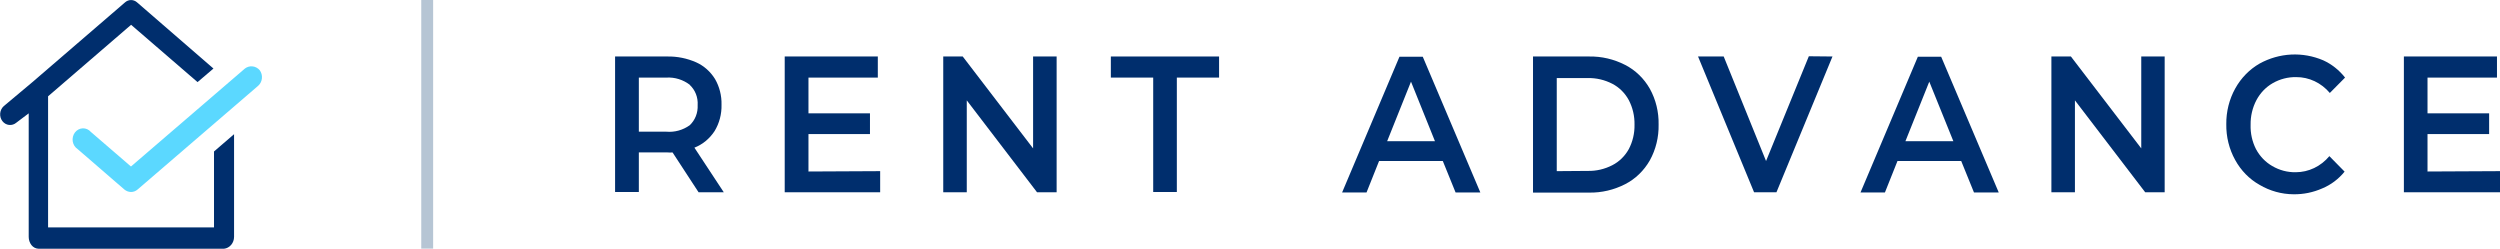
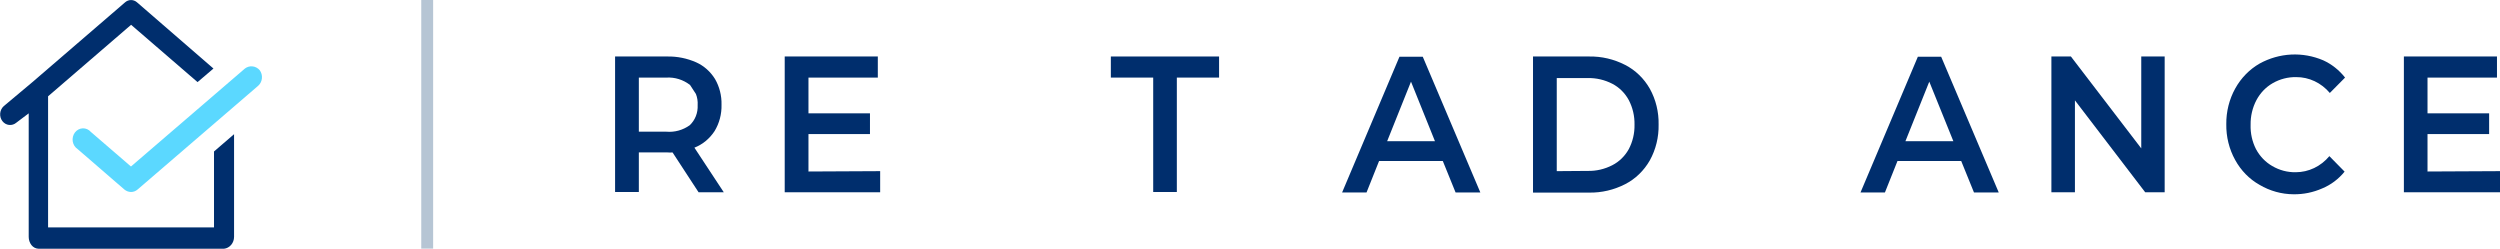
<svg xmlns="http://www.w3.org/2000/svg" width="181" height="18" viewBox="0 0 181 18" fill="none">
  <g clip-path="url(#clip0)">
-     <path d="M50.575 13.918L48.693 11.036C48.575 11.047 48.455 11.047 48.337 11.036H46.252V13.901H44.532V4.09H48.312C49.03 4.077 49.742 4.221 50.405 4.513C50.962 4.763 51.436 5.184 51.768 5.721C52.091 6.28 52.255 6.928 52.238 7.585C52.255 8.26 52.08 8.925 51.735 9.492C51.375 10.041 50.866 10.46 50.275 10.691L52.4 13.918H50.575ZM49.959 6.152C49.466 5.771 48.864 5.582 48.255 5.617H46.252V9.535H48.255C48.848 9.585 49.44 9.421 49.934 9.069C50.128 8.888 50.28 8.663 50.38 8.41C50.48 8.158 50.524 7.884 50.51 7.611C50.528 7.335 50.485 7.06 50.385 6.805C50.285 6.55 50.131 6.324 49.934 6.144L49.959 6.152Z" fill="#002E6D" />
+     <path d="M50.575 13.918L48.693 11.036C48.575 11.047 48.455 11.047 48.337 11.036H46.252V13.901H44.532V4.09H48.312C49.03 4.077 49.742 4.221 50.405 4.513C50.962 4.763 51.436 5.184 51.768 5.721C52.091 6.28 52.255 6.928 52.238 7.585C52.255 8.26 52.08 8.925 51.735 9.492C51.375 10.041 50.866 10.46 50.275 10.691L52.4 13.918H50.575ZM49.959 6.152C49.466 5.771 48.864 5.582 48.255 5.617H46.252V9.535H48.255C48.848 9.585 49.44 9.421 49.934 9.069C50.128 8.888 50.28 8.663 50.38 8.41C50.48 8.158 50.524 7.884 50.51 7.611C50.528 7.335 50.485 7.06 50.385 6.805L49.959 6.152Z" fill="#002E6D" />
    <path d="M63.724 12.391V13.918H56.813V4.09H63.554V5.617H58.533V8.206H62.986V9.708H58.533V12.417L63.724 12.391Z" fill="#002E6D" />
-     <path d="M76.5 4.09V13.918H75.08L69.994 7.266V13.918H68.291V4.09H69.702L74.796 10.743V4.09H76.5Z" fill="#002E6D" />
    <path d="M83.492 5.617H80.425V4.09H88.261V5.617H85.203V13.901H83.492V5.617Z" fill="#002E6D" />
    <path d="M104.46 11.658H99.844L98.936 13.936H97.168L101.321 4.107H103.008L107.177 13.936H105.385L104.46 11.658ZM103.892 10.225L102.156 5.911L100.429 10.225H103.892Z" fill="#002E6D" />
    <path d="M110.99 4.09H115.045C115.952 4.073 116.849 4.283 117.666 4.703C118.405 5.081 119.025 5.681 119.45 6.429C119.883 7.212 120.102 8.109 120.083 9.017C120.102 9.926 119.883 10.822 119.45 11.606C119.025 12.353 118.405 12.953 117.666 13.332C116.849 13.751 115.952 13.961 115.045 13.944H110.99V4.09ZM114.948 12.374C115.565 12.389 116.177 12.247 116.733 11.96C117.23 11.706 117.645 11.301 117.925 10.795C118.209 10.255 118.352 9.644 118.339 9.026C118.351 8.405 118.209 7.791 117.925 7.248C117.648 6.736 117.232 6.324 116.733 6.066C116.177 5.779 115.565 5.637 114.948 5.652H112.709V12.391L114.948 12.374Z" fill="#002E6D" />
-     <path d="M132.672 4.09L128.616 13.918H126.994L122.938 4.09H124.796L127.862 11.658L130.96 4.073L132.672 4.09Z" fill="#002E6D" />
    <path d="M141.992 11.658H137.377L136.468 13.936H134.7L138.853 4.107H140.54L144.709 13.936H142.917L141.992 11.658ZM141.424 10.225L139.68 5.911L137.952 10.225H141.424Z" fill="#002E6D" />
    <path d="M156.722 4.09V13.918H155.311L150.225 7.266V13.918H148.521V4.09H149.933L155.027 10.743V4.09H156.722Z" fill="#002E6D" />
    <path d="M163.593 13.383C162.856 12.97 162.244 12.345 161.825 11.58C161.391 10.796 161.169 9.901 161.184 8.991C161.173 8.082 161.398 7.186 161.833 6.403C162.256 5.641 162.868 5.017 163.601 4.599C164.307 4.212 165.083 3.991 165.877 3.95C166.67 3.91 167.463 4.052 168.2 4.366C168.813 4.645 169.355 5.074 169.782 5.617L168.679 6.731C168.373 6.367 167.997 6.077 167.578 5.879C167.158 5.681 166.704 5.58 166.245 5.583C165.651 5.572 165.065 5.723 164.542 6.023C164.049 6.306 163.642 6.73 163.366 7.248C163.079 7.793 162.933 8.41 162.944 9.035C162.924 9.648 163.059 10.255 163.333 10.795C163.609 11.313 164.017 11.737 164.509 12.02C165.03 12.326 165.618 12.481 166.213 12.469C166.673 12.469 167.128 12.366 167.547 12.165C167.967 11.964 168.342 11.671 168.646 11.304L169.749 12.426C169.31 12.966 168.753 13.384 168.127 13.642C167.469 13.932 166.763 14.076 166.051 14.065C165.191 14.061 164.345 13.827 163.593 13.383Z" fill="#002E6D" />
    <path d="M181 12.391V13.918H174.041V4.09H180.781V5.617H175.752V8.206H180.213V9.708H175.752V12.417L181 12.391Z" fill="#002E6D" />
    <path d="M31.359 0H30.499V18H31.359V0Z" fill="#B6C5D4" />
    <path d="M18.802 5.082C18.669 4.926 18.486 4.828 18.289 4.806C18.091 4.784 17.893 4.839 17.732 4.962L9.482 12.055L6.578 9.552C6.505 9.467 6.414 9.399 6.314 9.354C6.213 9.309 6.105 9.288 5.996 9.291C5.887 9.295 5.779 9.323 5.682 9.374C5.584 9.425 5.497 9.498 5.428 9.588C5.359 9.678 5.309 9.782 5.281 9.894C5.253 10.007 5.248 10.124 5.266 10.238C5.285 10.353 5.326 10.461 5.387 10.557C5.448 10.653 5.528 10.735 5.621 10.795L9.004 13.72C9.141 13.833 9.309 13.897 9.482 13.901C9.657 13.901 9.826 13.837 9.961 13.72L18.689 6.213C18.843 6.078 18.942 5.884 18.963 5.672C18.984 5.461 18.927 5.249 18.802 5.082Z" fill="#5BD8FF" />
    <path d="M15.494 10.967V16.464H3.481V6.972L9.492 1.795L14.302 5.945L15.454 4.962L9.914 0.164C9.793 0.06 9.643 0.003 9.488 0.003C9.332 0.003 9.182 0.06 9.062 0.164L2.337 5.954L0.277 7.68C0.128 7.81 0.034 7.997 0.014 8.2C-0.006 8.404 0.051 8.608 0.172 8.767C0.292 8.925 0.467 9.025 0.657 9.046C0.847 9.067 1.037 9.007 1.186 8.879L2.078 8.206V17.146C2.077 17.366 2.149 17.58 2.281 17.75C2.345 17.83 2.425 17.894 2.514 17.939C2.604 17.983 2.701 18.007 2.8 18.009H16.216C16.417 17.987 16.603 17.887 16.738 17.727C16.873 17.568 16.947 17.36 16.946 17.146V9.716L15.494 10.967Z" fill="#002E6D" />
  </g>
  <defs>
    <clipPath id="clip0">
      <rect width="181" height="18" fill="white" />
    </clipPath>
  </defs>
</svg>